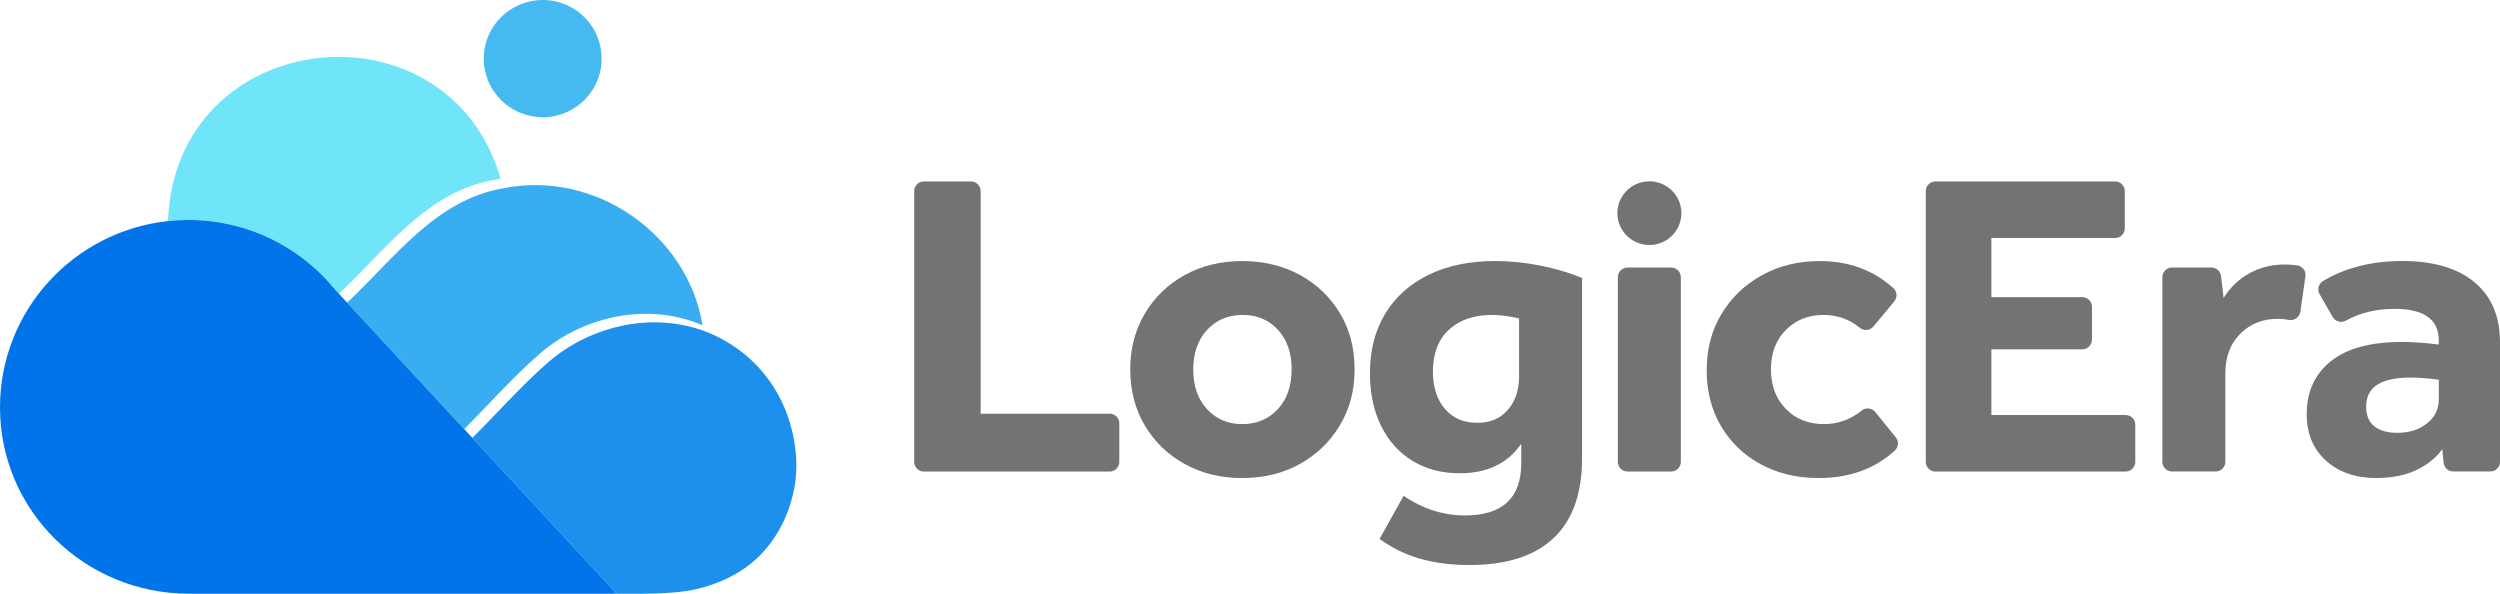
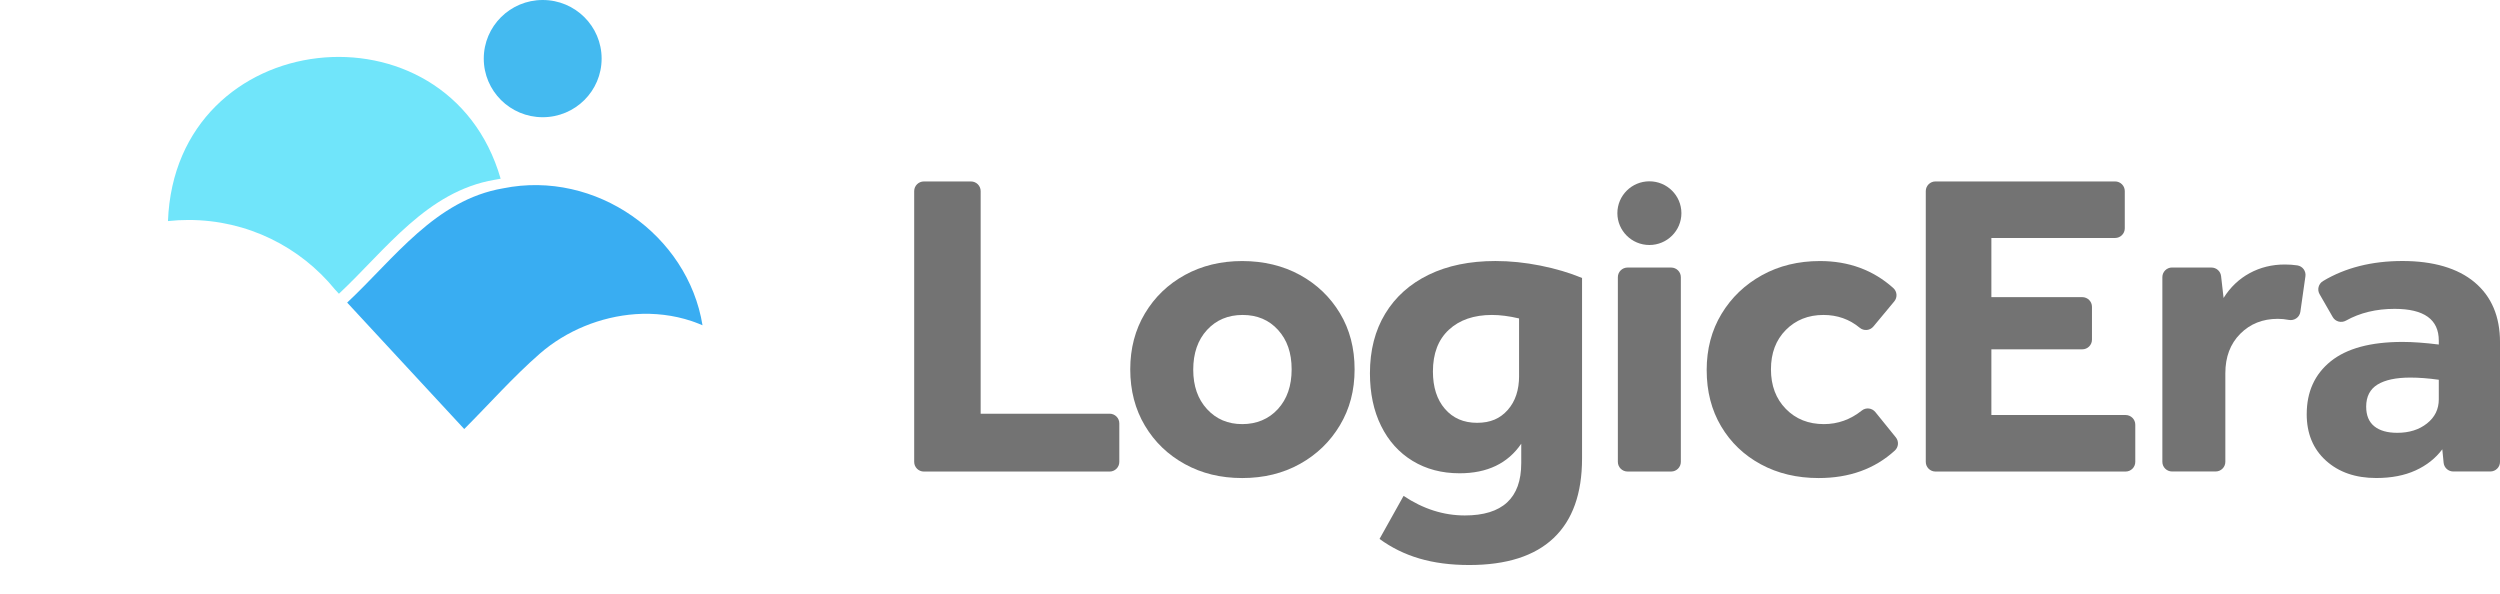
<svg xmlns="http://www.w3.org/2000/svg" width="160" height="38" viewBox="0 0 160 38" fill="none">
  <g clip-path="url(#clip0_415_1397)">
    <path d="M59.129 11.613H62.141C62.484 11.613 62.762 11.89 62.762 12.231V26.477H71.015C71.358 26.477 71.636 26.754 71.636 27.095V29.562C71.636 29.903 71.358 30.18 71.015 30.18H59.129C58.786 30.18 58.508 29.903 58.508 29.562V12.231C58.508 11.89 58.786 11.613 59.129 11.613Z" fill="#737373" />
    <path d="M72.336 23.637C72.336 22.3 72.649 21.108 73.274 20.061C73.9 19.012 74.753 18.191 75.835 17.597C76.917 17.004 78.139 16.707 79.501 16.707C80.863 16.707 82.114 17.004 83.196 17.597C84.278 18.192 85.131 19.008 85.756 20.047C86.382 21.086 86.694 22.284 86.694 23.638C86.694 24.992 86.382 26.167 85.756 27.214C85.131 28.263 84.278 29.088 83.196 29.691C82.114 30.294 80.882 30.595 79.501 30.595C78.12 30.595 76.915 30.298 75.835 29.705C74.753 29.111 73.898 28.29 73.274 27.241C72.649 26.194 72.336 24.991 72.336 23.637ZM76.367 23.664C76.367 24.703 76.66 25.543 77.249 26.183C77.837 26.823 78.587 27.143 79.502 27.143C80.417 27.143 81.196 26.823 81.783 26.183C82.371 25.543 82.665 24.694 82.665 23.637C82.665 22.58 82.376 21.757 81.797 21.117C81.218 20.478 80.462 20.157 79.53 20.157C78.597 20.157 77.836 20.478 77.249 21.117C76.66 21.757 76.367 22.607 76.367 23.664Z" fill="#737373" />
    <path d="M97.36 29.649V28.397C96.501 29.658 95.186 30.29 93.413 30.29C92.275 30.29 91.272 30.025 90.404 29.496C89.536 28.967 88.865 28.221 88.389 27.255C87.913 26.291 87.676 25.167 87.676 23.888C87.676 22.421 88.002 21.15 88.655 20.074C89.308 18.998 90.236 18.167 91.441 17.582C92.645 16.997 94.067 16.705 95.709 16.705C96.641 16.705 97.599 16.802 98.578 16.997C99.557 17.192 100.449 17.457 101.251 17.791V29.342C101.251 31.587 100.645 33.285 99.431 34.436C98.217 35.586 96.418 36.161 94.029 36.161C91.639 36.161 89.821 35.605 88.29 34.492L89.829 31.737C91.079 32.572 92.386 32.989 93.748 32.989C96.154 32.989 97.359 31.876 97.359 29.649H97.36ZM97.22 24.054V20.38C96.585 20.231 96.006 20.157 95.485 20.157C94.328 20.157 93.409 20.474 92.728 21.104C92.047 21.735 91.707 22.626 91.707 23.776C91.707 24.778 91.963 25.576 92.476 26.169C92.989 26.764 93.675 27.06 94.533 27.06C95.392 27.06 96.008 26.786 96.493 26.239C96.979 25.692 97.222 24.964 97.222 24.054H97.22Z" fill="#737373" />
    <path d="M104.164 17.123H106.953C107.295 17.123 107.574 17.399 107.574 17.74V29.56C107.574 29.901 107.295 30.178 106.953 30.178H104.164C103.821 30.178 103.543 29.901 103.543 29.56V17.74C103.543 17.399 103.821 17.123 104.164 17.123Z" fill="#737373" />
    <path d="M109.227 23.693C109.227 22.338 109.543 21.137 110.178 20.088C110.812 19.039 111.676 18.214 112.768 17.611C113.86 17.008 115.095 16.707 116.476 16.707C118.32 16.707 119.885 17.282 121.171 18.435C121.418 18.657 121.447 19.033 121.234 19.288L119.898 20.896C119.68 21.16 119.287 21.197 119.023 20.977C118.365 20.431 117.59 20.157 116.7 20.157C115.729 20.157 114.927 20.478 114.293 21.117C113.658 21.757 113.341 22.597 113.341 23.637C113.341 24.676 113.658 25.52 114.293 26.169C114.927 26.819 115.739 27.143 116.729 27.143C117.62 27.143 118.431 26.853 119.158 26.273C119.422 26.062 119.811 26.109 120.023 26.373L121.333 27.992C121.539 28.245 121.51 28.615 121.268 28.836C119.983 30.009 118.358 30.595 116.393 30.595C115.012 30.595 113.78 30.303 112.698 29.718C111.616 29.133 110.767 28.322 110.151 27.282C109.535 26.243 109.228 25.047 109.228 23.691L109.227 23.693Z" fill="#737373" />
    <path d="M123.871 11.612H135.365C135.708 11.612 135.986 11.889 135.986 12.23V14.613C135.986 14.954 135.708 15.231 135.365 15.231H127.448V19.017H133.265C133.608 19.017 133.886 19.294 133.886 19.635V21.739C133.886 22.08 133.608 22.357 133.265 22.357H127.448V26.561H136.037C136.38 26.561 136.658 26.838 136.658 27.179V29.561C136.658 29.902 136.38 30.179 136.037 30.179H123.871C123.528 30.179 123.25 29.902 123.25 29.561V12.23C123.25 11.889 123.528 11.612 123.871 11.612Z" fill="#737373" />
    <path d="M139.012 17.123H141.531C141.847 17.123 142.113 17.358 142.149 17.669L142.309 19.07C142.738 18.384 143.292 17.855 143.974 17.484C144.654 17.113 145.406 16.928 146.227 16.928C146.511 16.928 146.78 16.947 147.031 16.985C147.366 17.037 147.595 17.349 147.547 17.682L147.223 19.957C147.172 20.31 146.832 20.542 146.48 20.474C146.247 20.429 146.014 20.405 145.78 20.405C144.809 20.405 144.007 20.726 143.373 21.366C142.738 22.005 142.422 22.846 142.422 23.885V29.557C142.422 29.898 142.143 30.175 141.8 30.175H139.012C138.669 30.175 138.391 29.898 138.391 29.557V17.738C138.391 17.397 138.669 17.12 139.012 17.12V17.123Z" fill="#737373" />
    <path d="M147.63 26.504C147.63 25.074 148.143 23.948 149.169 23.121C150.195 22.296 151.726 21.883 153.76 21.883C154.096 21.883 154.455 21.896 154.838 21.925C155.22 21.952 155.636 21.994 156.083 22.05V21.799C156.083 20.445 155.141 19.767 153.256 19.767C152.075 19.767 151.037 20.018 150.142 20.519C149.843 20.686 149.464 20.587 149.294 20.29L148.452 18.825C148.283 18.532 148.385 18.159 148.677 17.985C150.104 17.131 151.8 16.704 153.76 16.704C155.719 16.704 157.295 17.159 158.377 18.068C159.46 18.977 160.001 20.258 160.001 21.909V29.557C160.001 29.898 159.723 30.175 159.38 30.175H157.01C156.691 30.175 156.423 29.934 156.392 29.617L156.307 28.755C155.877 29.331 155.308 29.781 154.599 30.106C153.89 30.43 153.051 30.593 152.079 30.593C150.755 30.593 149.682 30.222 148.861 29.48C148.039 28.738 147.629 27.745 147.629 26.501L147.63 26.504ZM151.436 26.03C151.436 26.587 151.609 27.004 151.955 27.282C152.3 27.561 152.79 27.7 153.424 27.7C154.189 27.7 154.823 27.501 155.327 27.101C155.831 26.703 156.083 26.187 156.083 25.556V24.304C155.411 24.211 154.805 24.165 154.263 24.165C153.348 24.165 152.649 24.313 152.163 24.61C151.678 24.908 151.435 25.381 151.435 26.03H151.436Z" fill="#737373" />
    <path d="M105.561 15.68C106.692 15.68 107.61 14.767 107.61 13.642C107.61 12.517 106.692 11.604 105.561 11.604C104.429 11.604 103.512 12.517 103.512 13.642C103.512 14.767 104.429 15.68 105.561 15.68Z" fill="#737373" />
    <path d="M31.656 11.507C31.785 11.481 31.914 11.458 32.041 11.438C28.688 -0.205 11.227 1.6 10.75 14.149C11.182 14.101 11.62 14.078 12.062 14.078C15.848 14.078 19.226 15.812 21.437 18.525L21.692 18.8C24.698 15.981 27.322 12.245 31.655 11.507H31.656Z" fill="#70E5FA" />
    <path d="M34.547 22.634C36.24 21.161 38.436 20.264 40.678 20.105C41.886 20.022 43.11 20.164 44.258 20.547C44.264 20.55 44.271 20.552 44.278 20.554C44.339 20.573 44.398 20.595 44.457 20.617C44.459 20.617 44.462 20.617 44.465 20.62C44.632 20.68 44.798 20.748 44.961 20.819C44.023 15.036 38.131 10.853 32.205 12.052C27.861 12.791 25.235 16.544 22.219 19.366C22.238 19.387 22.256 19.407 22.276 19.428C24.12 21.419 27.628 25.212 29.711 27.458C31.311 25.857 32.843 24.121 34.547 22.634Z" fill="#39ADF2" />
-     <path d="M50.894 30.867C50.64 32.712 49.759 34.525 48.408 35.766C47.325 36.76 45.941 37.396 44.502 37.719C43.08 38.038 41.082 38 39.467 37.999L35.212 33.401L30.234 28.026C31.842 26.419 33.379 24.673 35.092 23.18C36.785 21.707 38.981 20.809 41.223 20.651C42.431 20.568 43.655 20.71 44.803 21.093C44.809 21.096 44.816 21.097 44.823 21.1C44.884 21.119 44.943 21.141 45.002 21.163C45.004 21.163 45.007 21.163 45.01 21.165C45.907 21.49 46.754 21.959 47.529 22.57C49.053 23.773 50.13 25.453 50.629 27.319C50.798 27.947 50.903 28.59 50.95 29.238C50.988 29.774 50.968 30.323 50.894 30.867Z" fill="#1D90ED" />
    <path d="M34.733 7.502C36.816 7.502 38.504 5.822 38.504 3.751C38.504 1.679 36.816 0 34.733 0C32.65 0 30.961 1.679 30.961 3.751C30.961 5.822 32.65 7.502 34.733 7.502Z" fill="#44BAF0" />
-     <path d="M39.47 37.997H12.097C5.434 37.997 0 32.701 0 26.074C0 19.89 4.706 14.799 10.75 14.149C11.182 14.101 11.62 14.078 12.062 14.078C15.848 14.078 19.226 15.812 21.437 18.525L22.217 19.366L22.275 19.428L26.499 23.993L30.235 28.026L35.212 33.401L39.468 37.999L39.47 37.997Z" fill="#0174E9" />
  </g>
  <defs>
    <clipPath id="clip0_415_1397">
      <rect width="160" height="38" fill="white" />
    </clipPath>
  </defs>
</svg>